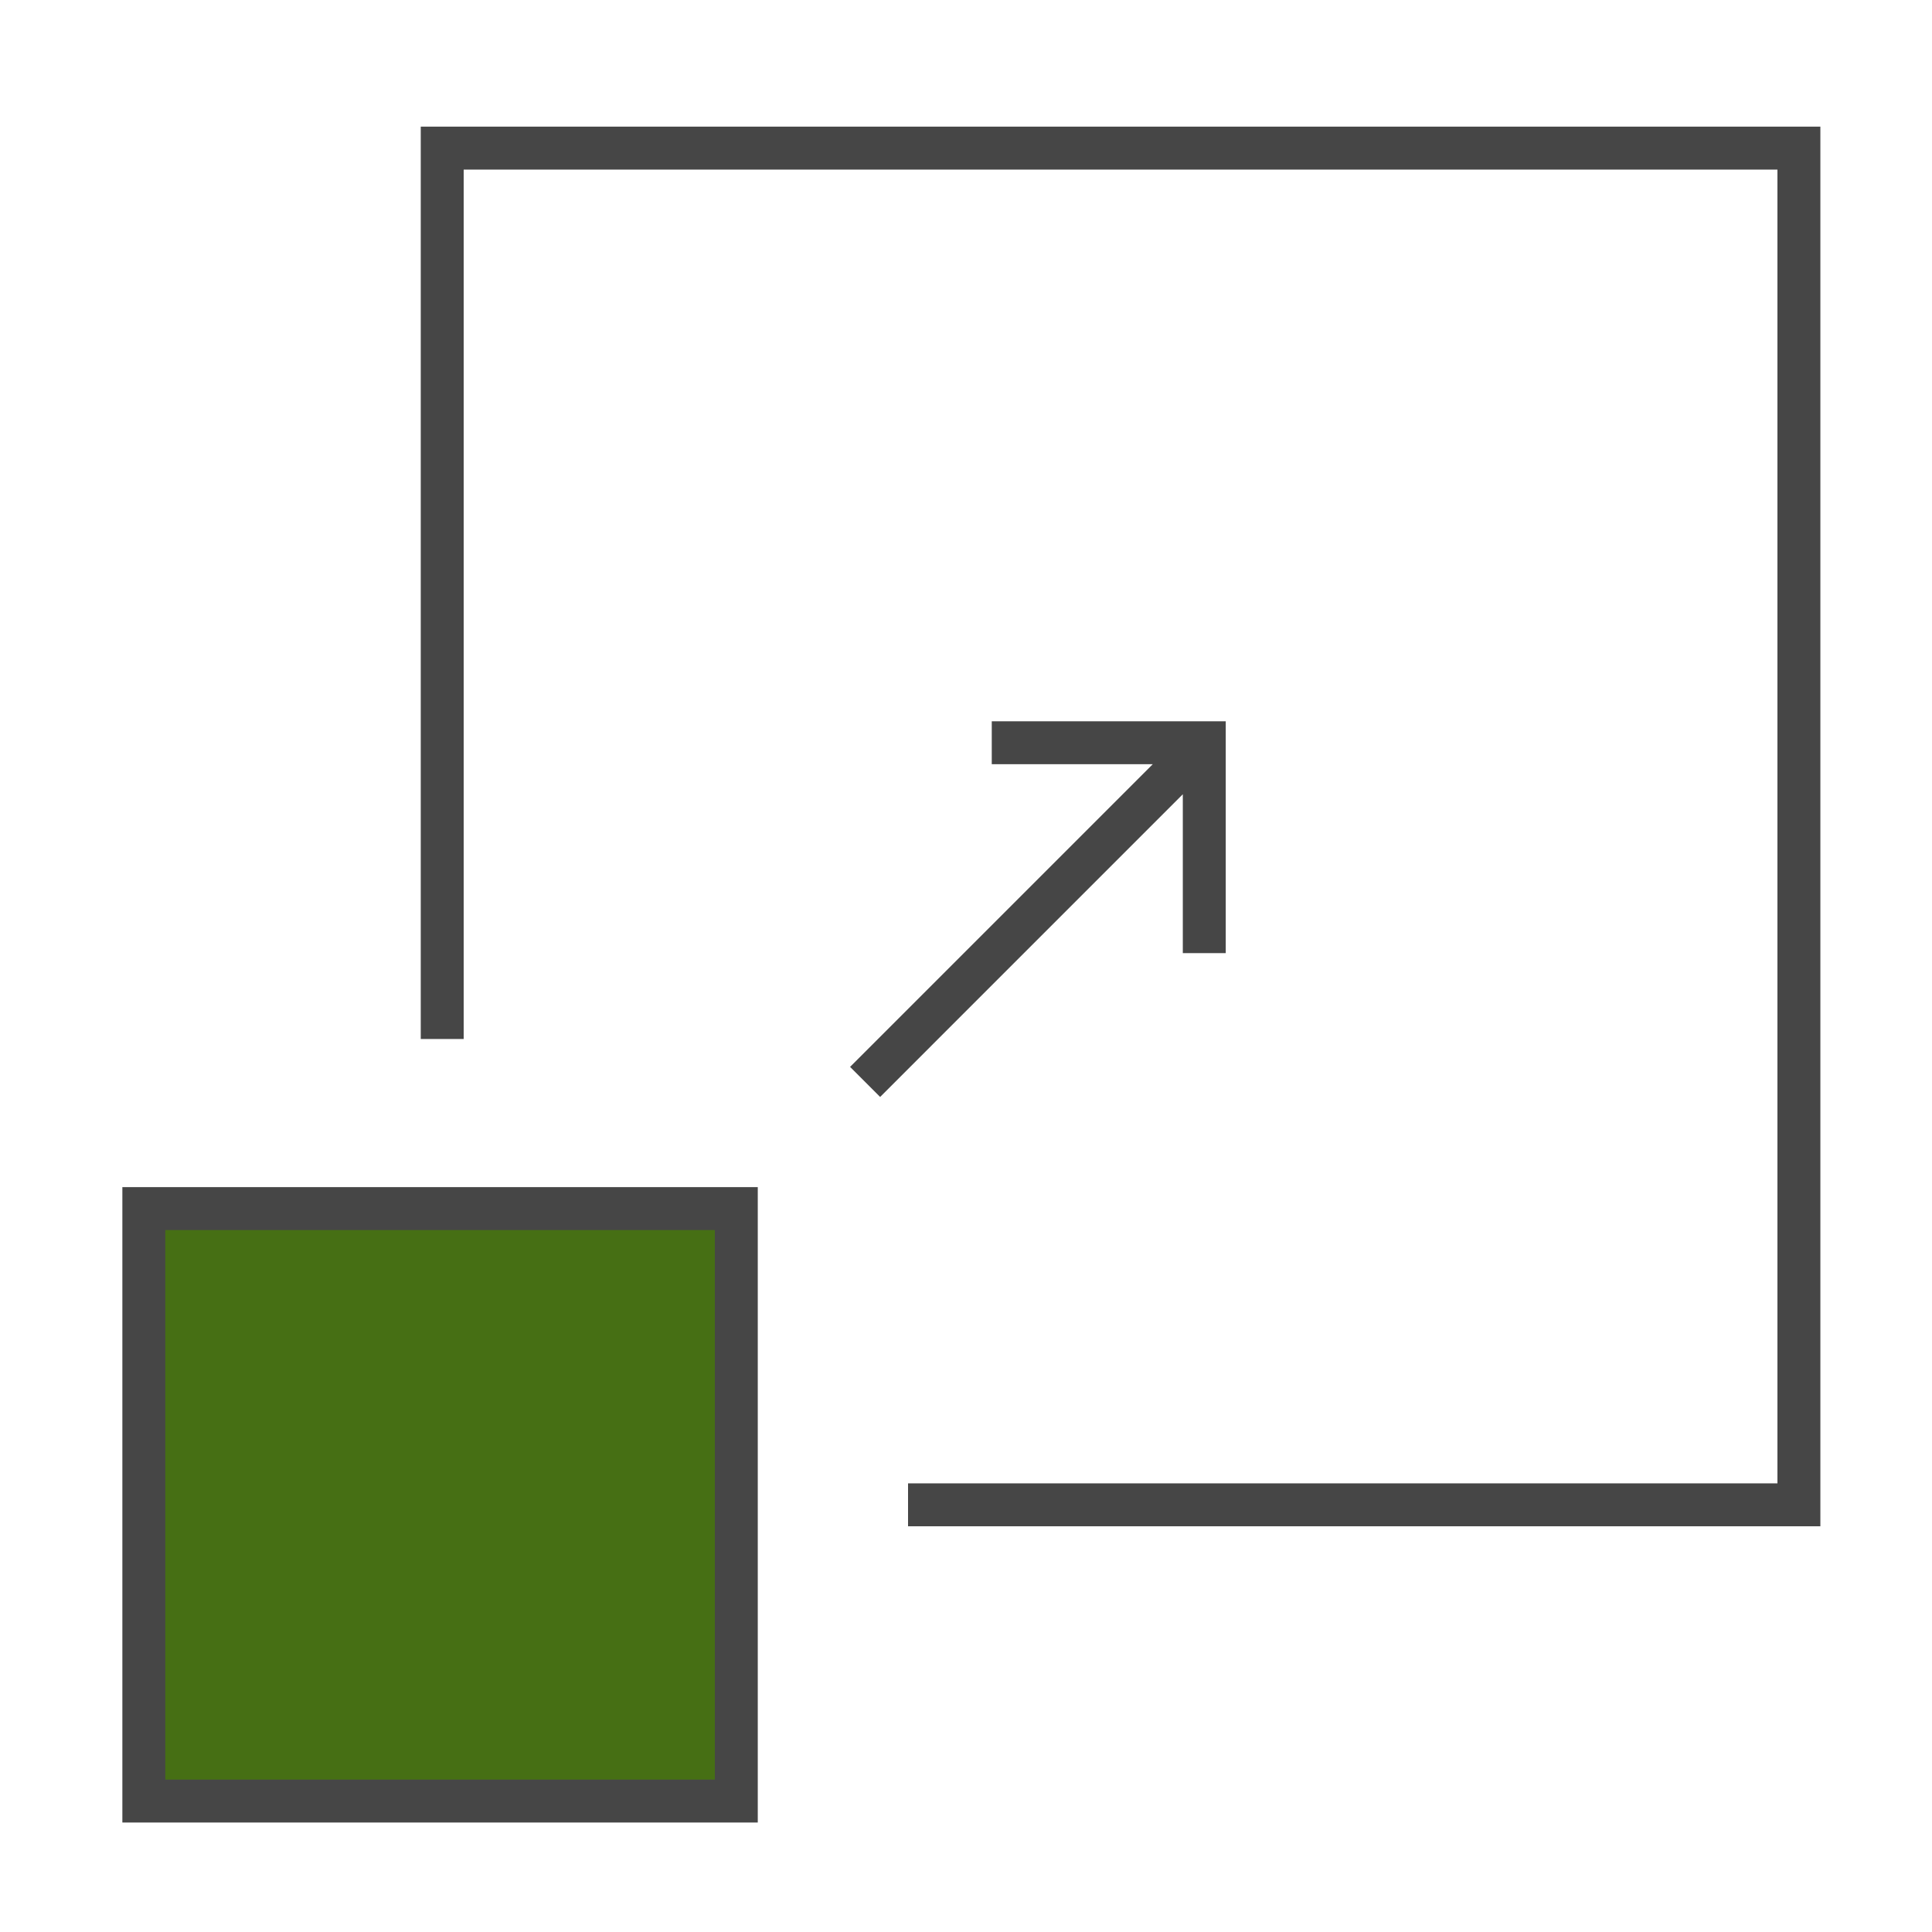
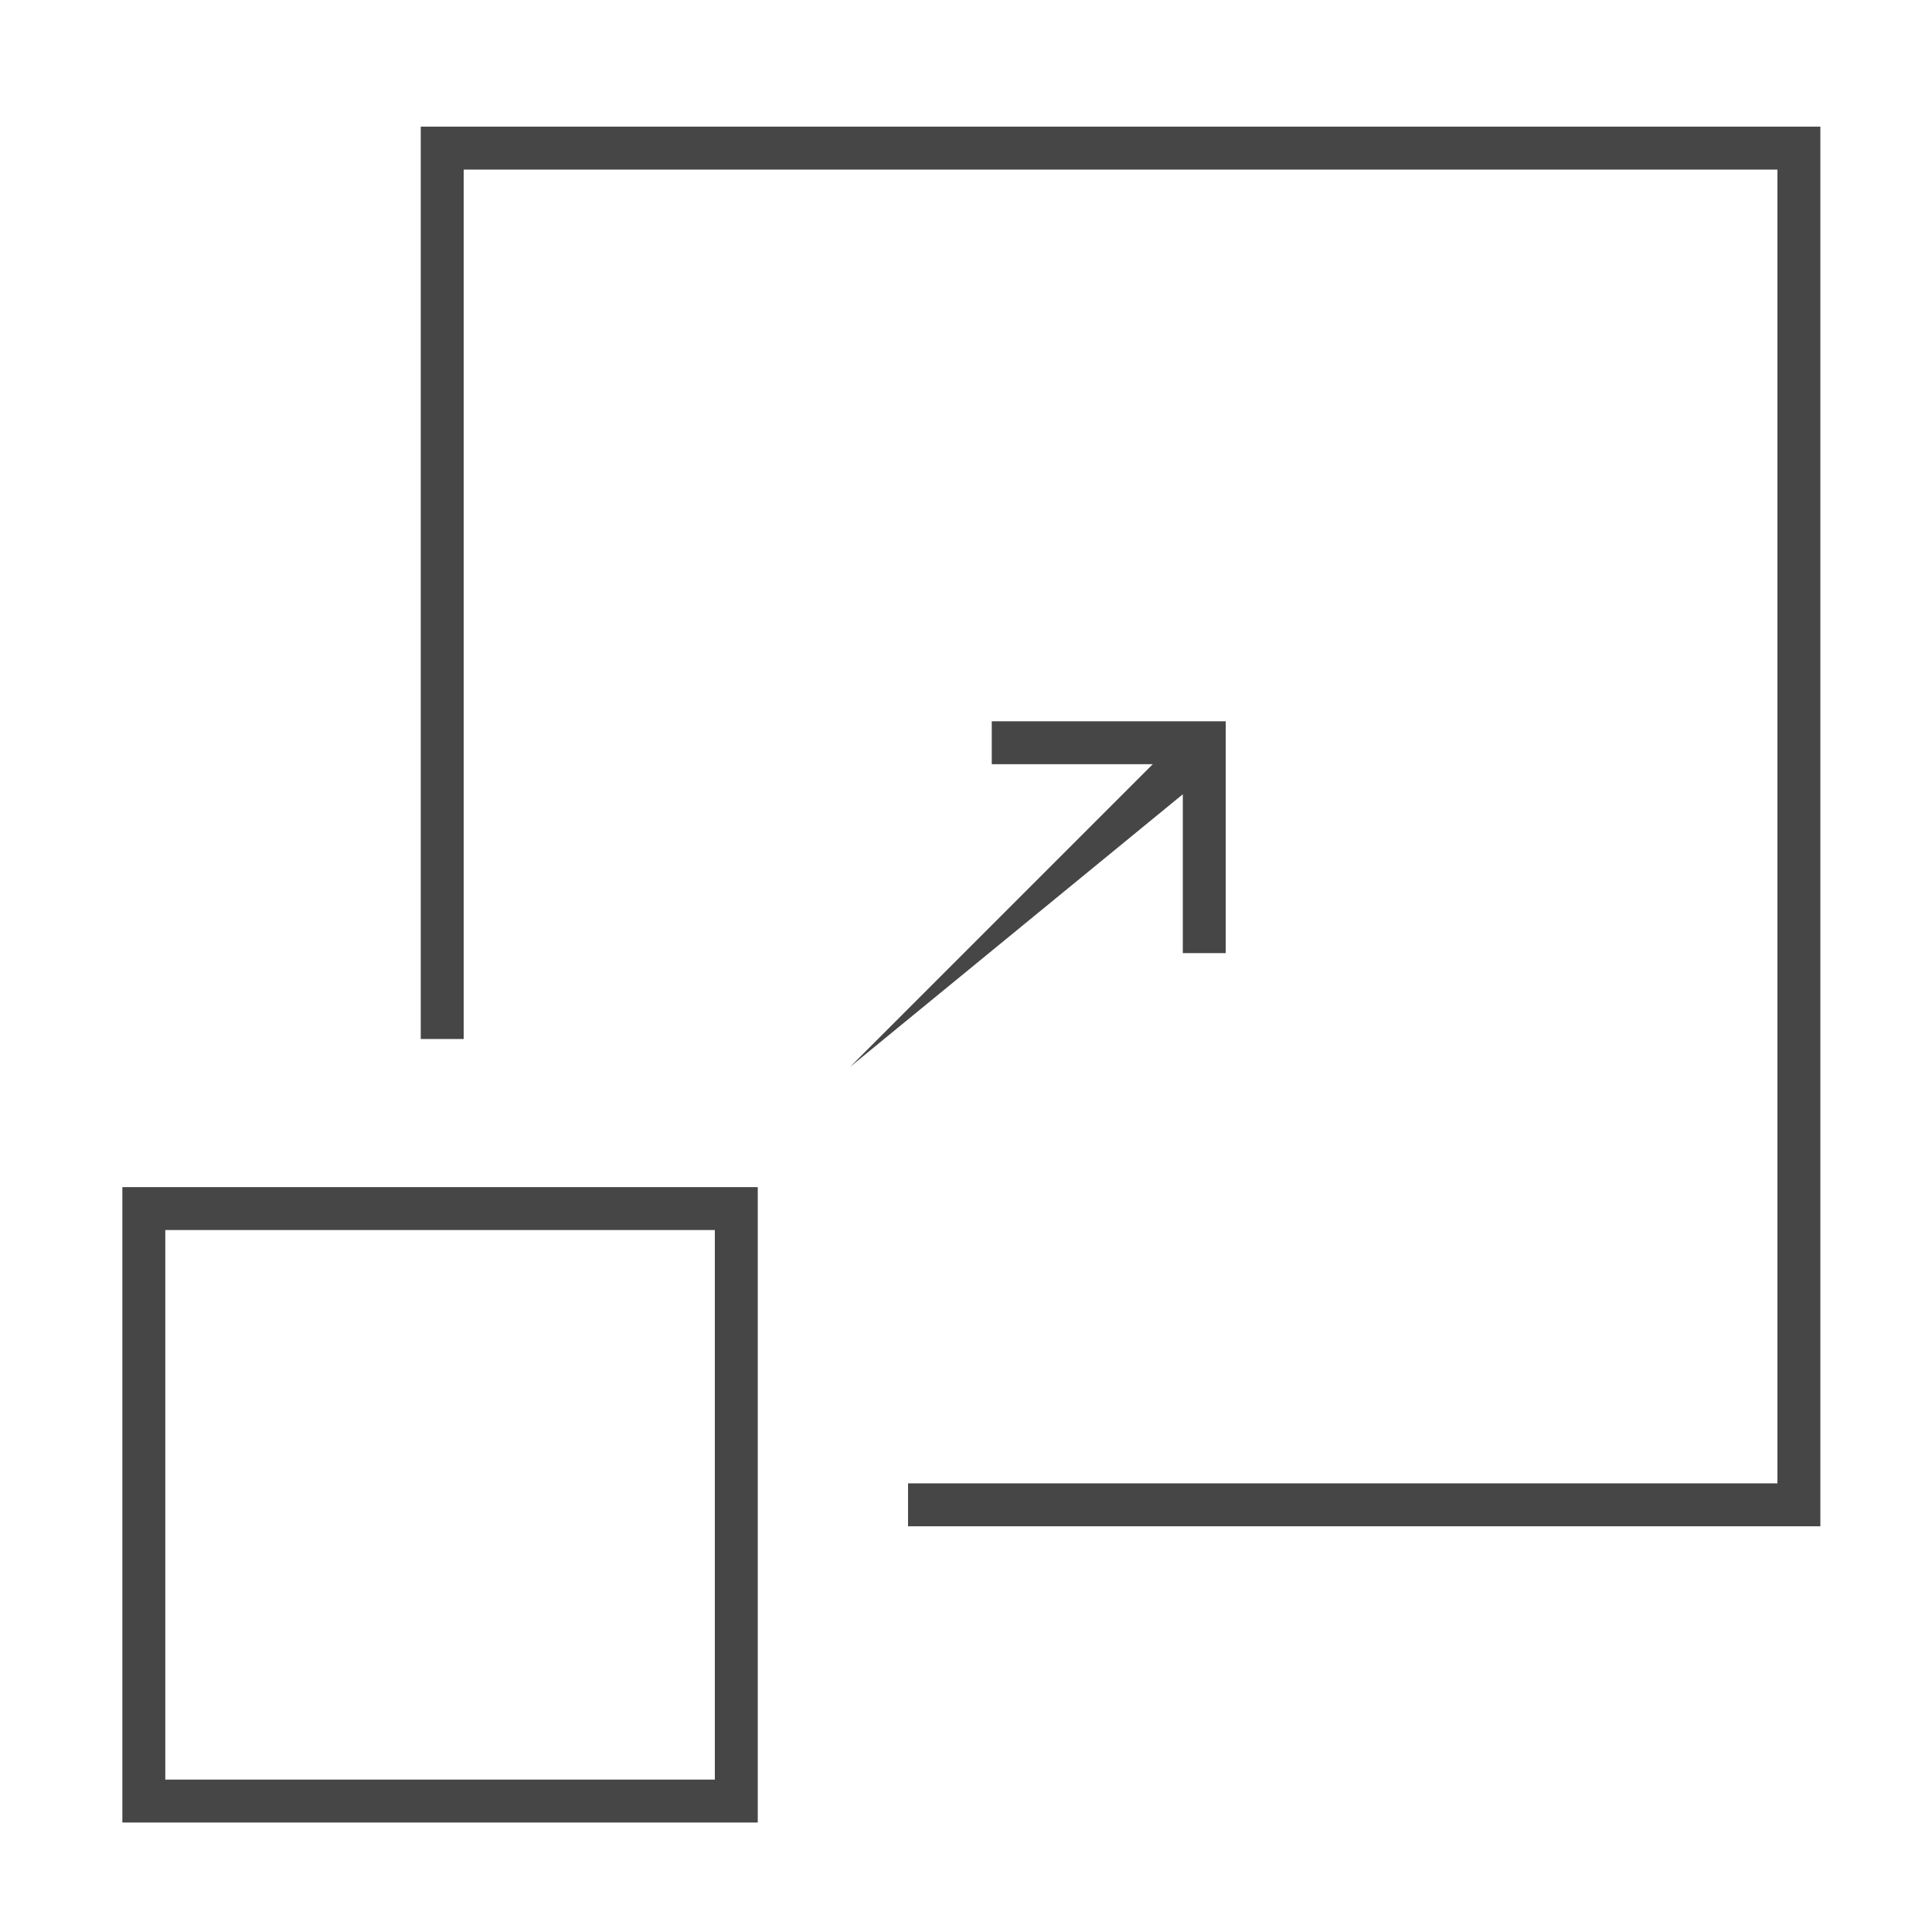
<svg xmlns="http://www.w3.org/2000/svg" version="1.1" id="Laag_1" x="0px" y="0px" viewBox="0 0 90 90" style="enable-background:new 0 0 90 90;" xml:space="preserve">
  <style type="text/css">
	.st0{fill:#466F14;}
	.st1{fill:#464646;}
	.st2{fill:#FBBB00;}
</style>
  <g>
    <g>
-       <rect x="6.7" y="56.3" class="st0" width="27.6" height="27.6" />
-     </g>
+       </g>
  </g>
-   <path class="st1" d="M35.4,84.9H5.7V55.3h29.6V84.9z M7.7,82.9h25.6V57.3H7.7V82.9z M19.6,5.9v42.5h2V7.9h61.2v61.2H42.3v2h42.5V5.9  H19.6z M55.1,44.4h2V33.6H46.2v2h7.5L39.6,49.7l1.4,1.4L55.1,37V44.4z" />
+   <path class="st1" d="M35.4,84.9H5.7V55.3h29.6V84.9z M7.7,82.9h25.6V57.3H7.7V82.9z M19.6,5.9v42.5h2V7.9h61.2v61.2H42.3v2h42.5V5.9  H19.6z M55.1,44.4h2V33.6H46.2v2h7.5L39.6,49.7L55.1,37V44.4z" />
</svg>